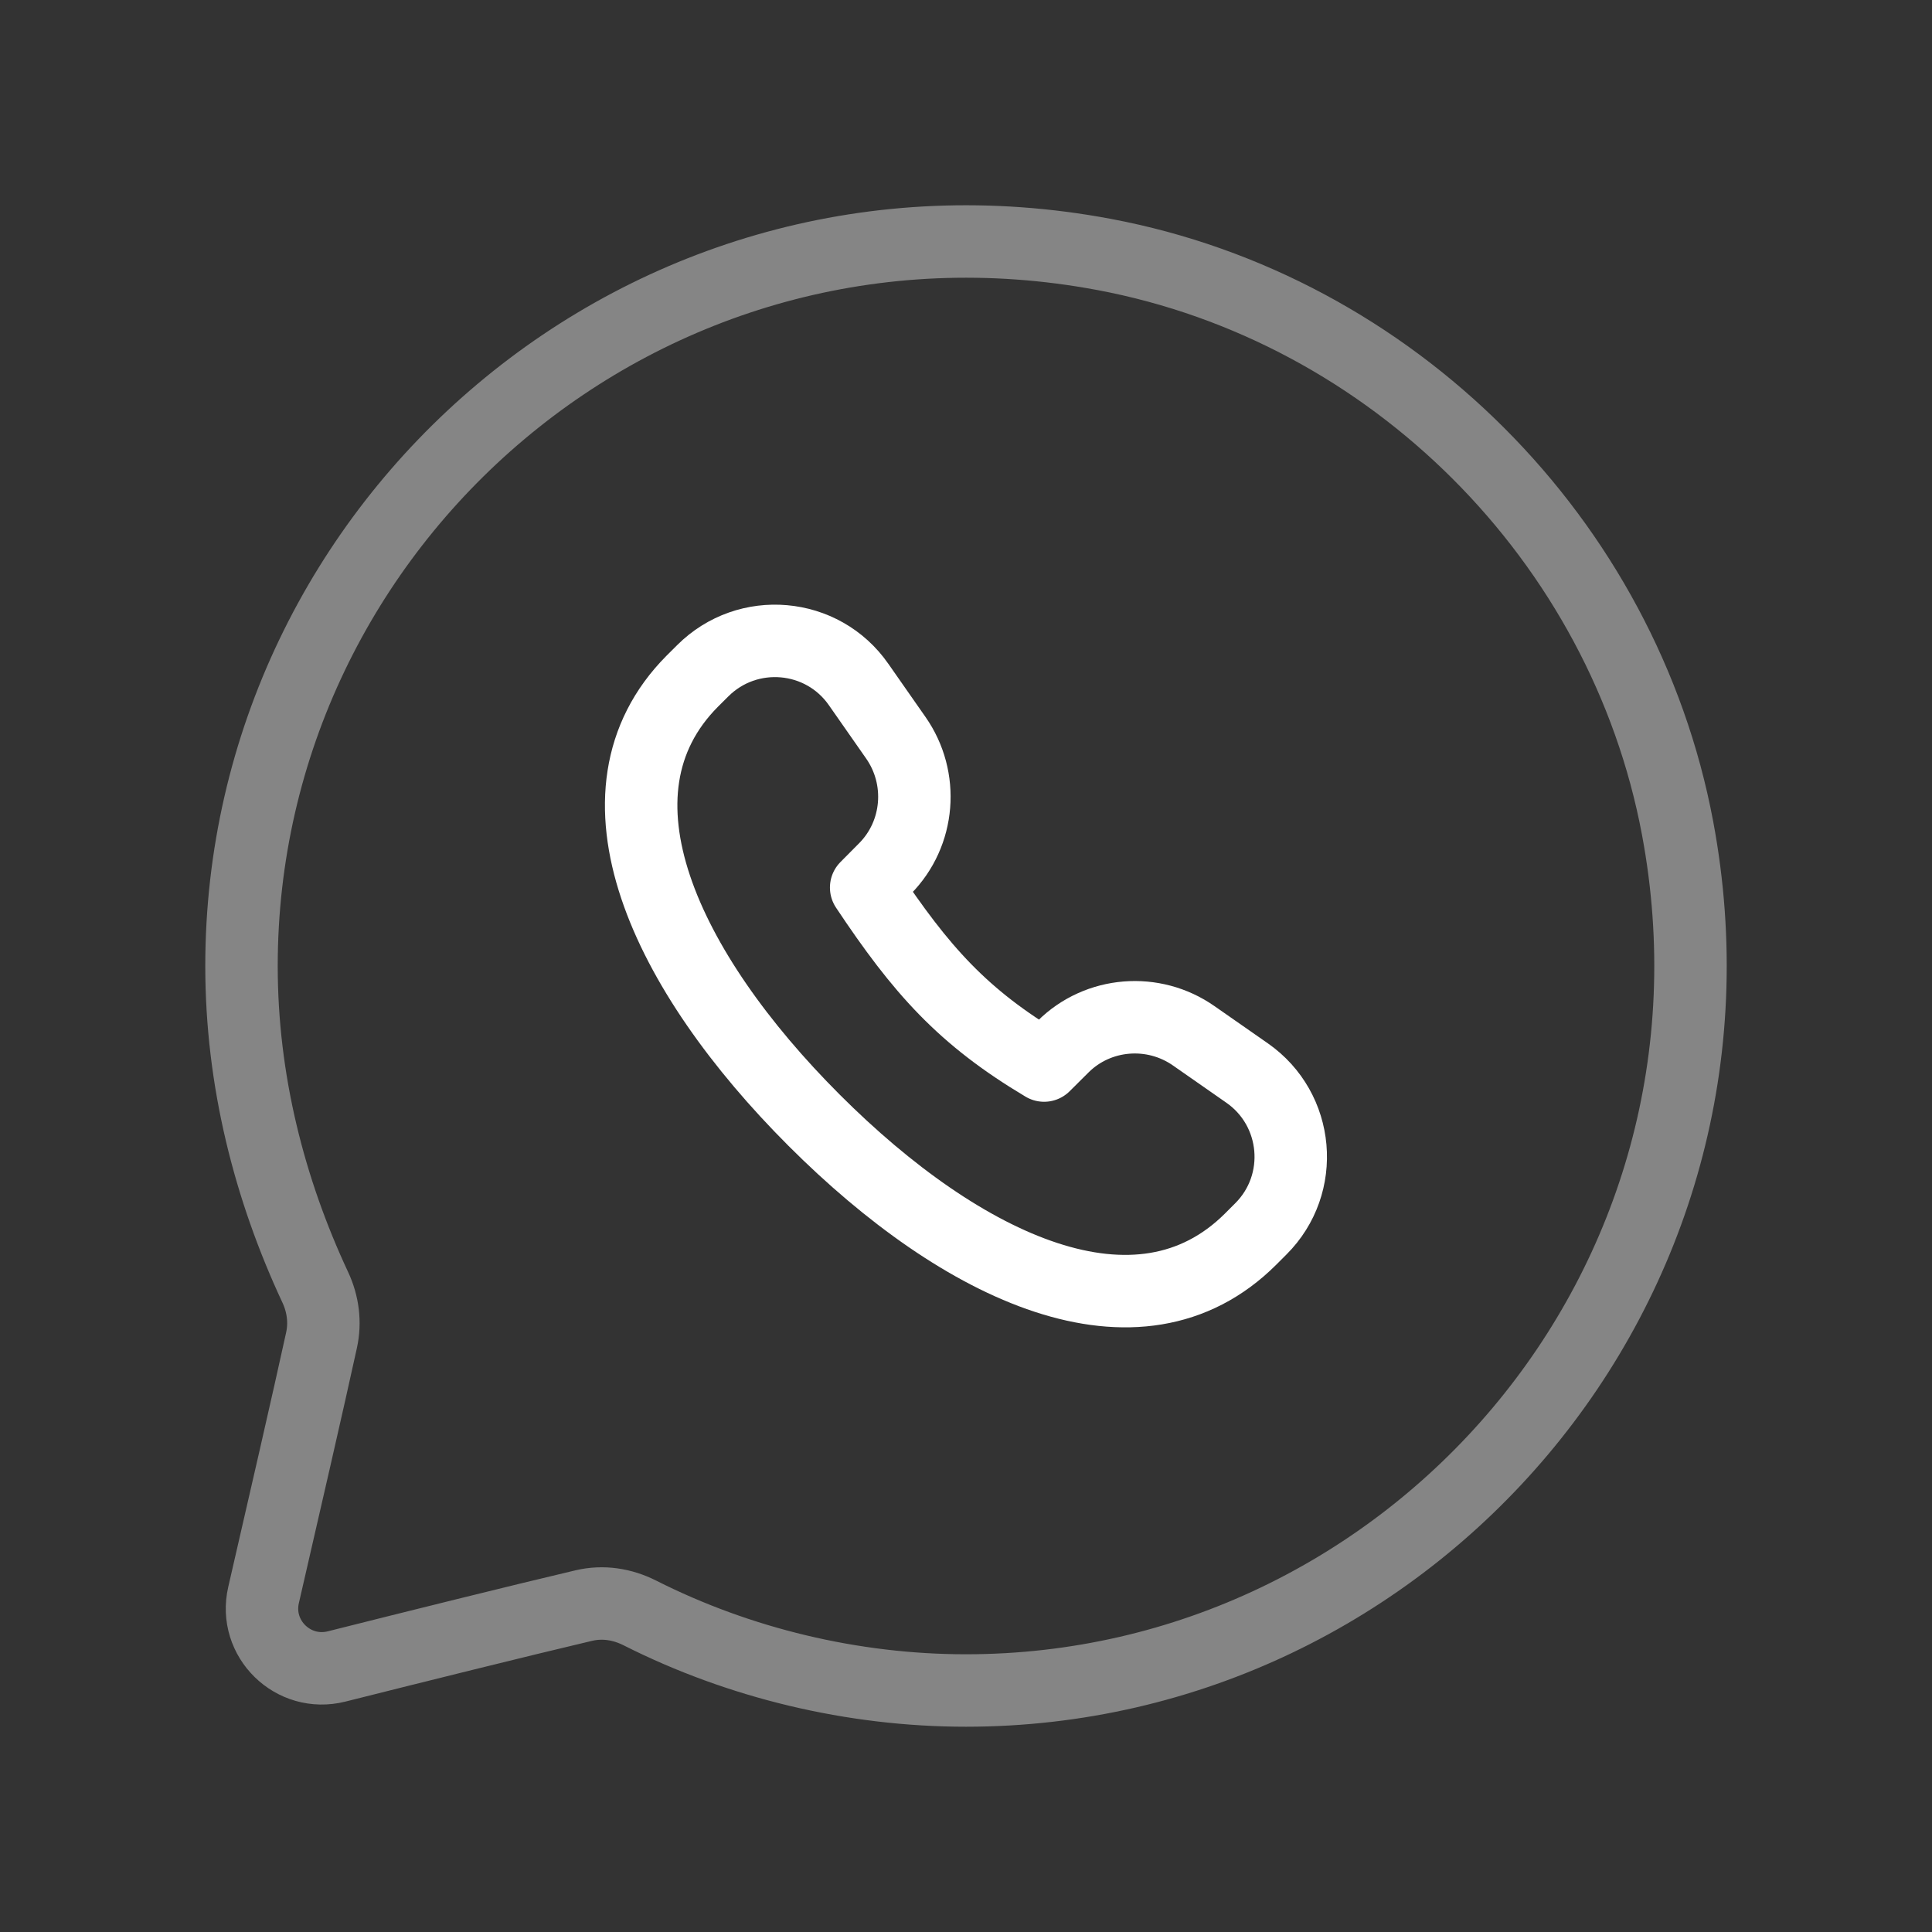
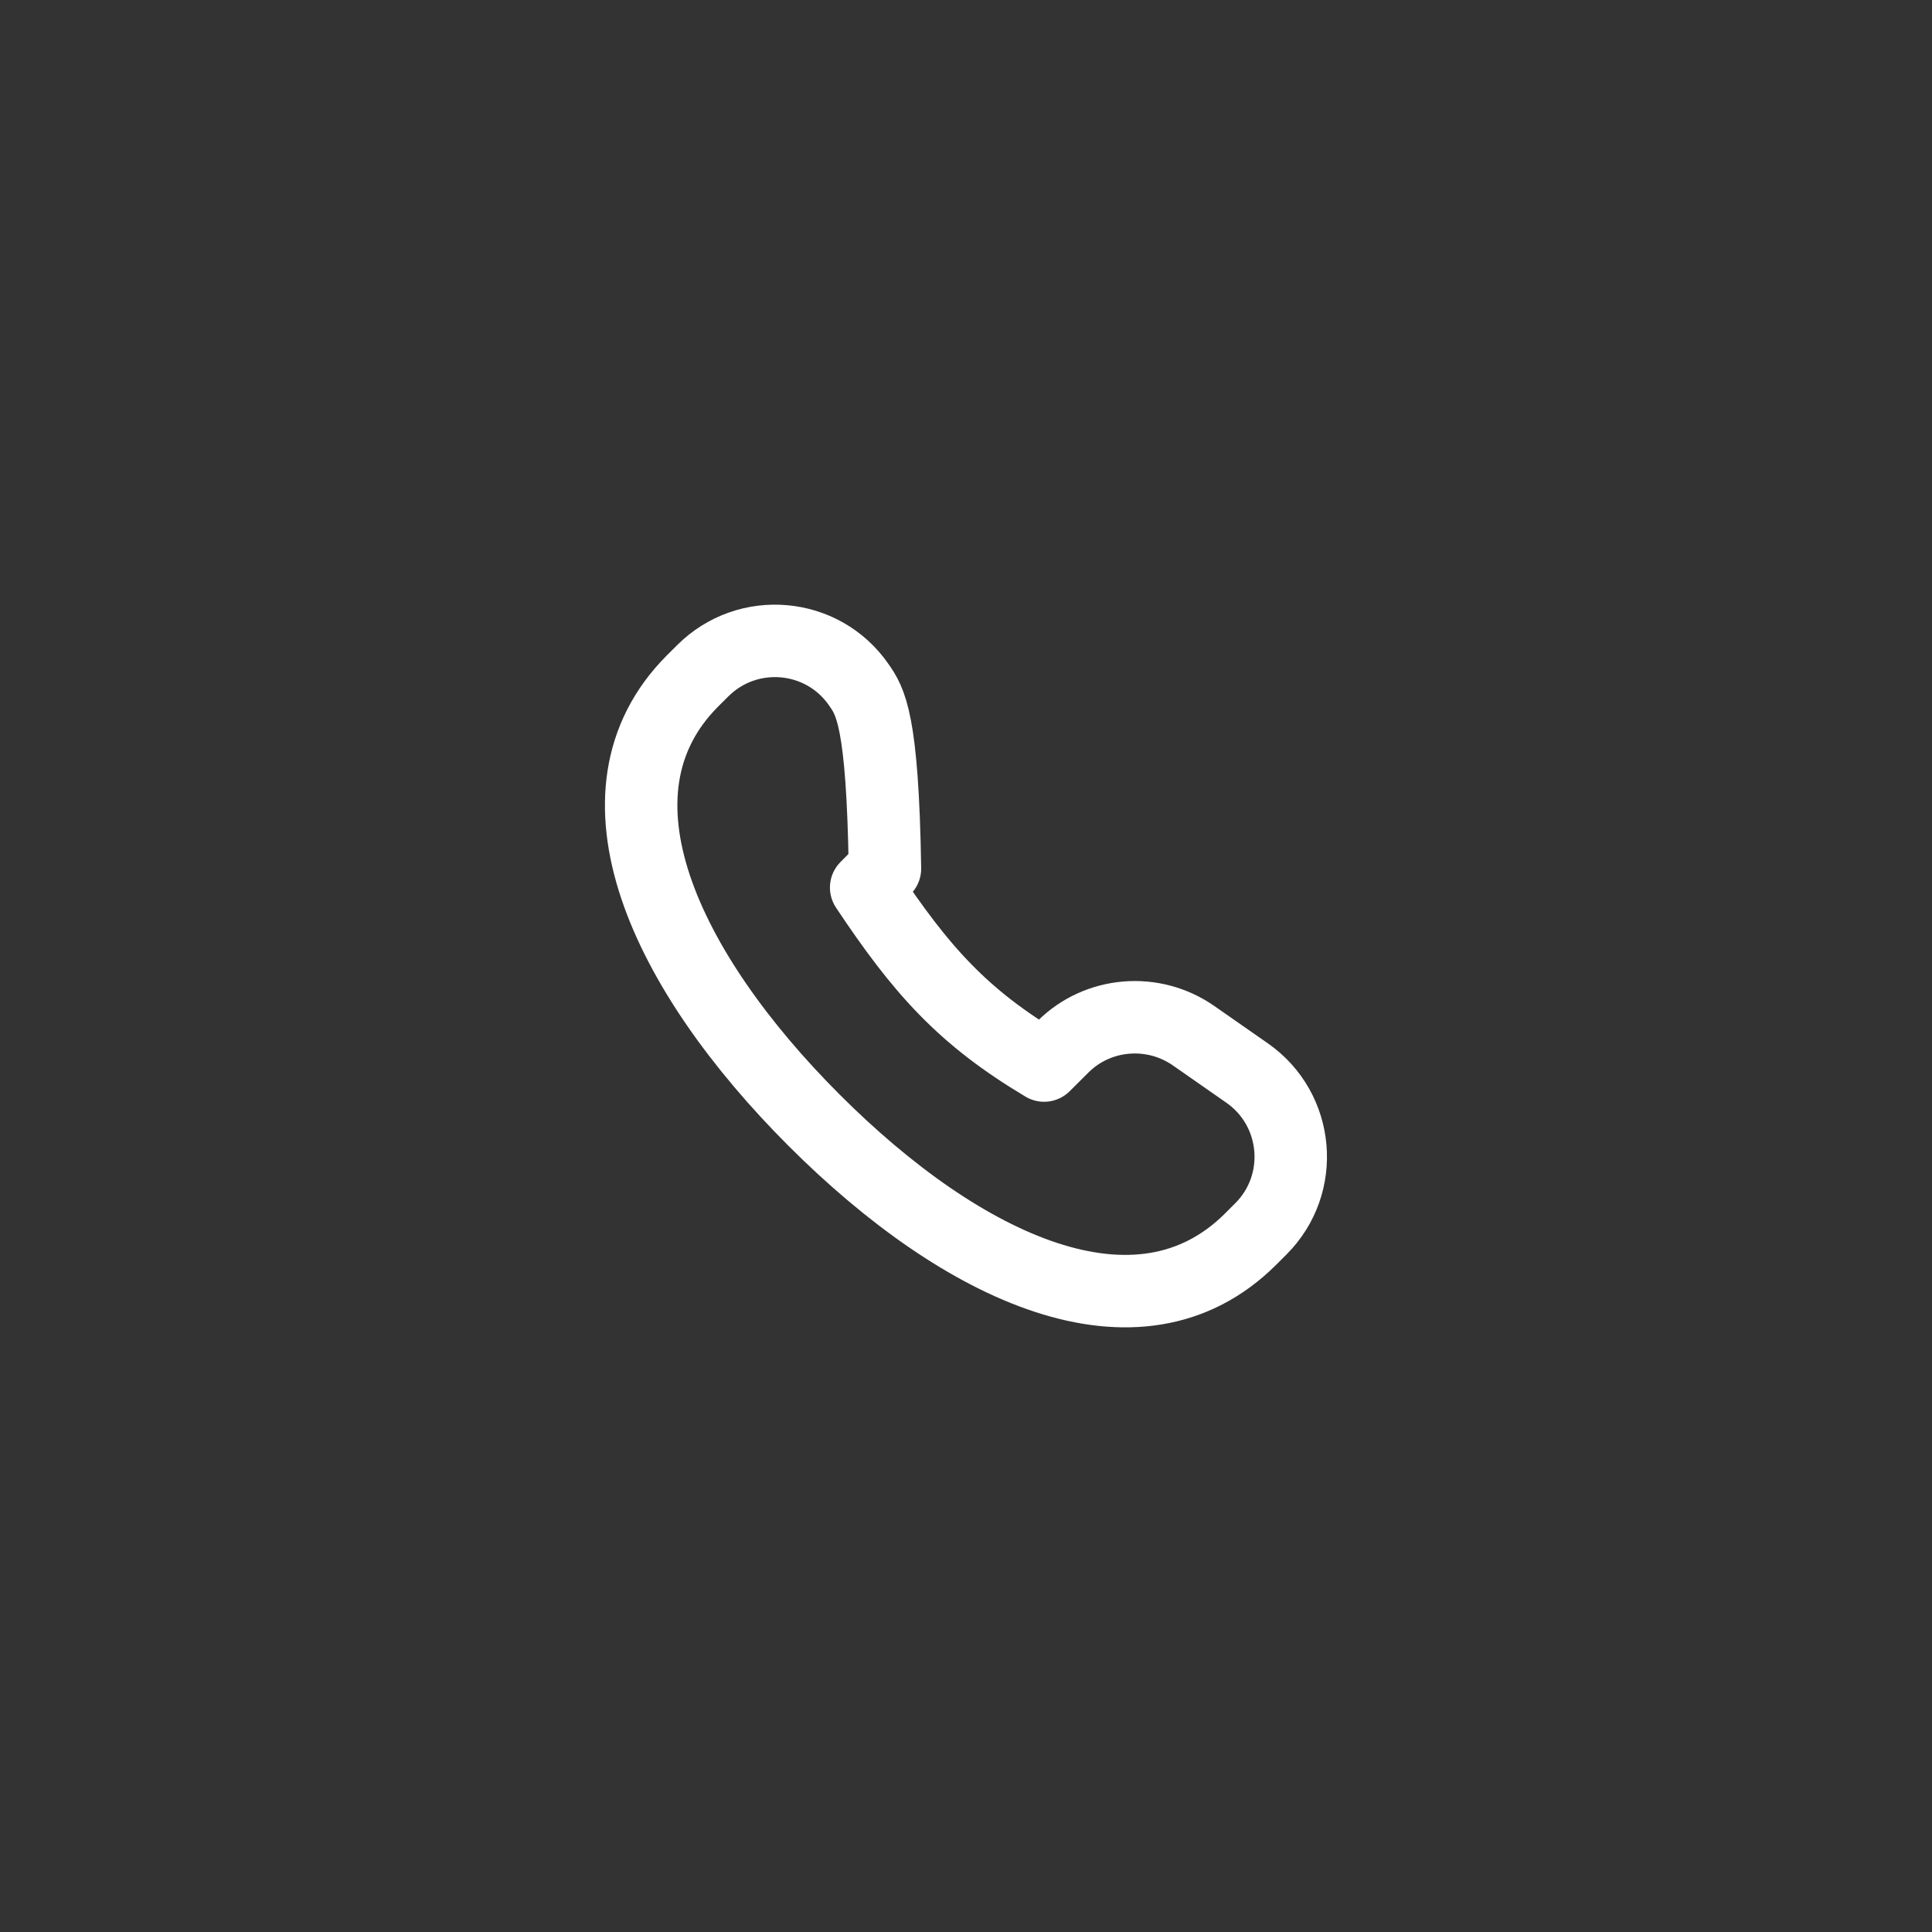
<svg xmlns="http://www.w3.org/2000/svg" width="40" height="40" viewBox="0 0 40 40" fill="none">
  <rect x="0" y="0" width="40" height="40" fill="#333333" stroke="none" />
-   <path opacity="0.4" d="M13.249 33.395C12.884 33.211 12.484 33.148 12.086 33.242C10.736 33.56 8.556 34.103 6.97 34.502C6.069 34.729 5.248 33.926 5.457 33.022C5.851 31.312 6.398 28.935 6.657 27.747C6.738 27.377 6.688 26.996 6.528 26.654C5.577 24.619 5 22.366 5 20C5 10.814 13.369 3.488 22.858 5.268C28.821 6.387 33.613 11.181 34.732 17.142C36.512 26.631 29.186 35 20 35C17.65 35 15.302 34.432 13.249 33.395Z" stroke="white" stroke-width="1.5" stroke-linecap="round" stroke-linejoin="round" />
-   <path d="M14.334 14.102C12.024 16.424 13.775 20.113 16.856 23.194C19.937 26.275 23.568 27.968 25.89 25.657L26.104 25.443C27.035 24.514 26.898 22.968 25.82 22.216C25.471 21.974 25.107 21.718 24.719 21.448C23.881 20.859 22.734 20.95 22.009 21.671L21.617 22.061C19.929 21.055 19.073 20.088 17.933 18.376L18.322 17.984C19.042 17.257 19.133 16.111 18.546 15.273C18.273 14.885 18.019 14.52 17.776 14.171C17.025 13.093 15.479 12.959 14.549 13.888L14.334 14.102Z" stroke="white" stroke-width="1.5" stroke-linecap="round" stroke-linejoin="round" />
+   <path d="M14.334 14.102C12.024 16.424 13.775 20.113 16.856 23.194C19.937 26.275 23.568 27.968 25.89 25.657L26.104 25.443C27.035 24.514 26.898 22.968 25.82 22.216C25.471 21.974 25.107 21.718 24.719 21.448C23.881 20.859 22.734 20.95 22.009 21.671L21.617 22.061C19.929 21.055 19.073 20.088 17.933 18.376L18.322 17.984C18.273 14.885 18.019 14.52 17.776 14.171C17.025 13.093 15.479 12.959 14.549 13.888L14.334 14.102Z" stroke="white" stroke-width="1.5" stroke-linecap="round" stroke-linejoin="round" />
</svg>